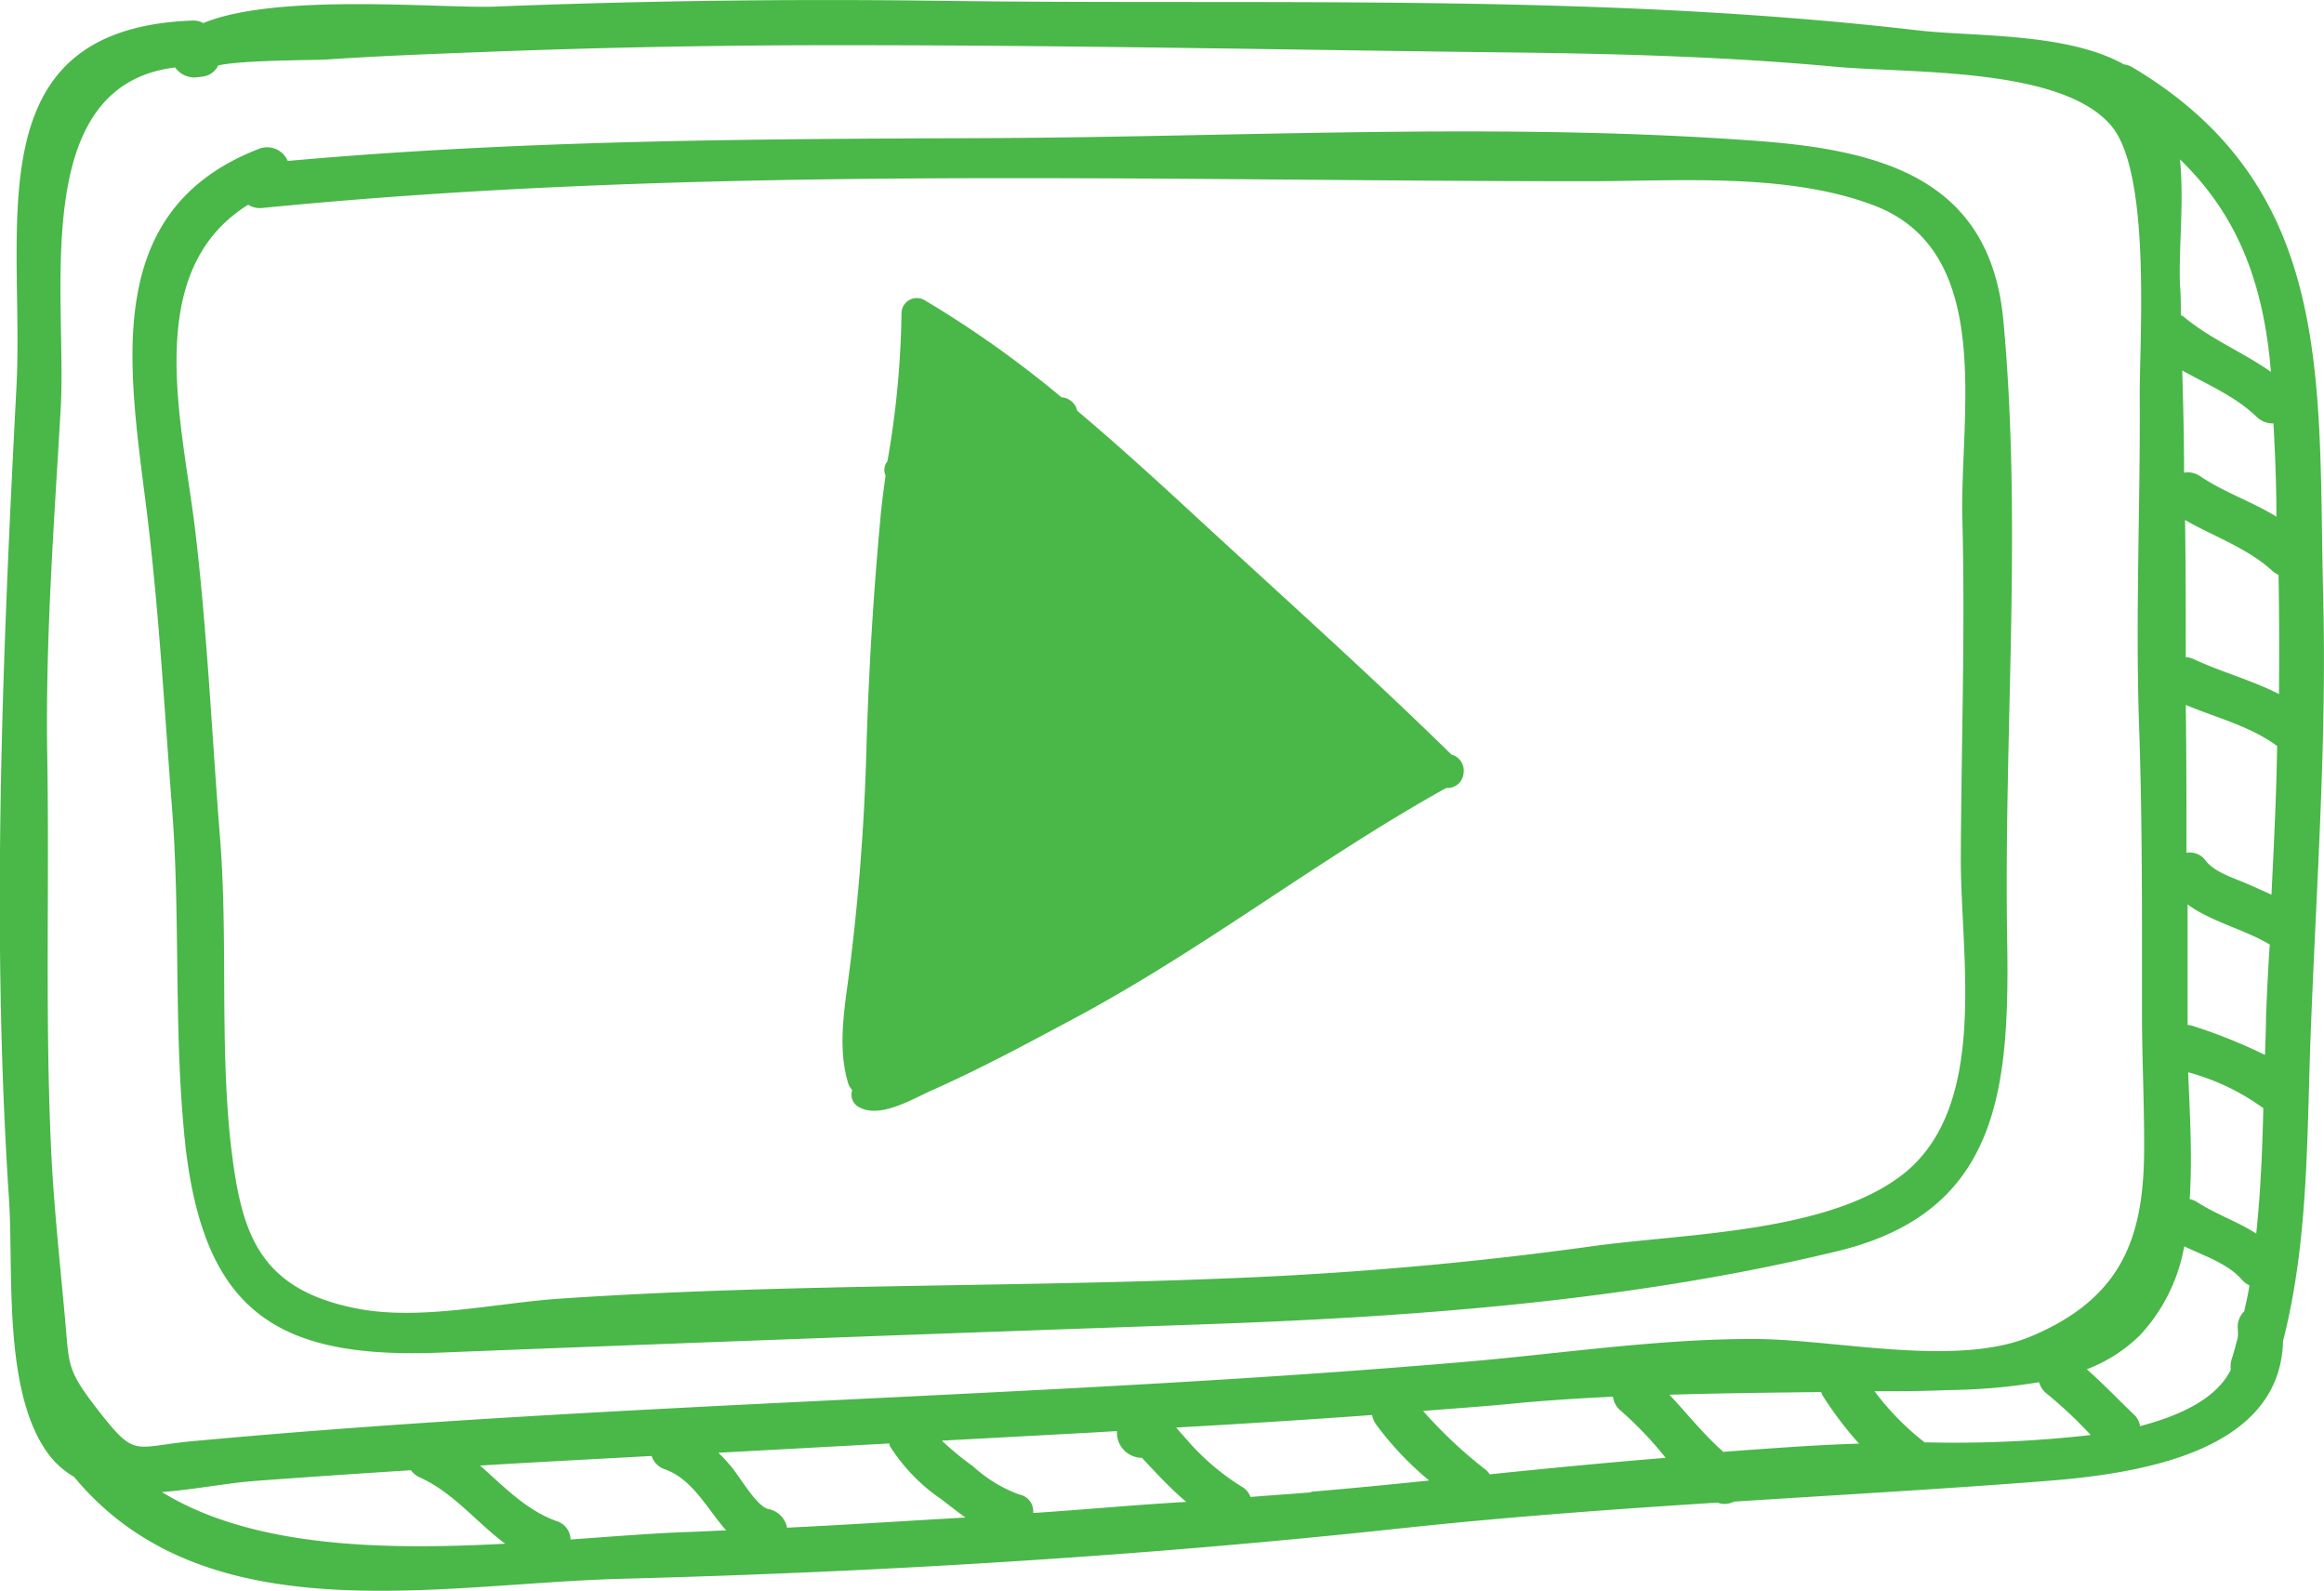
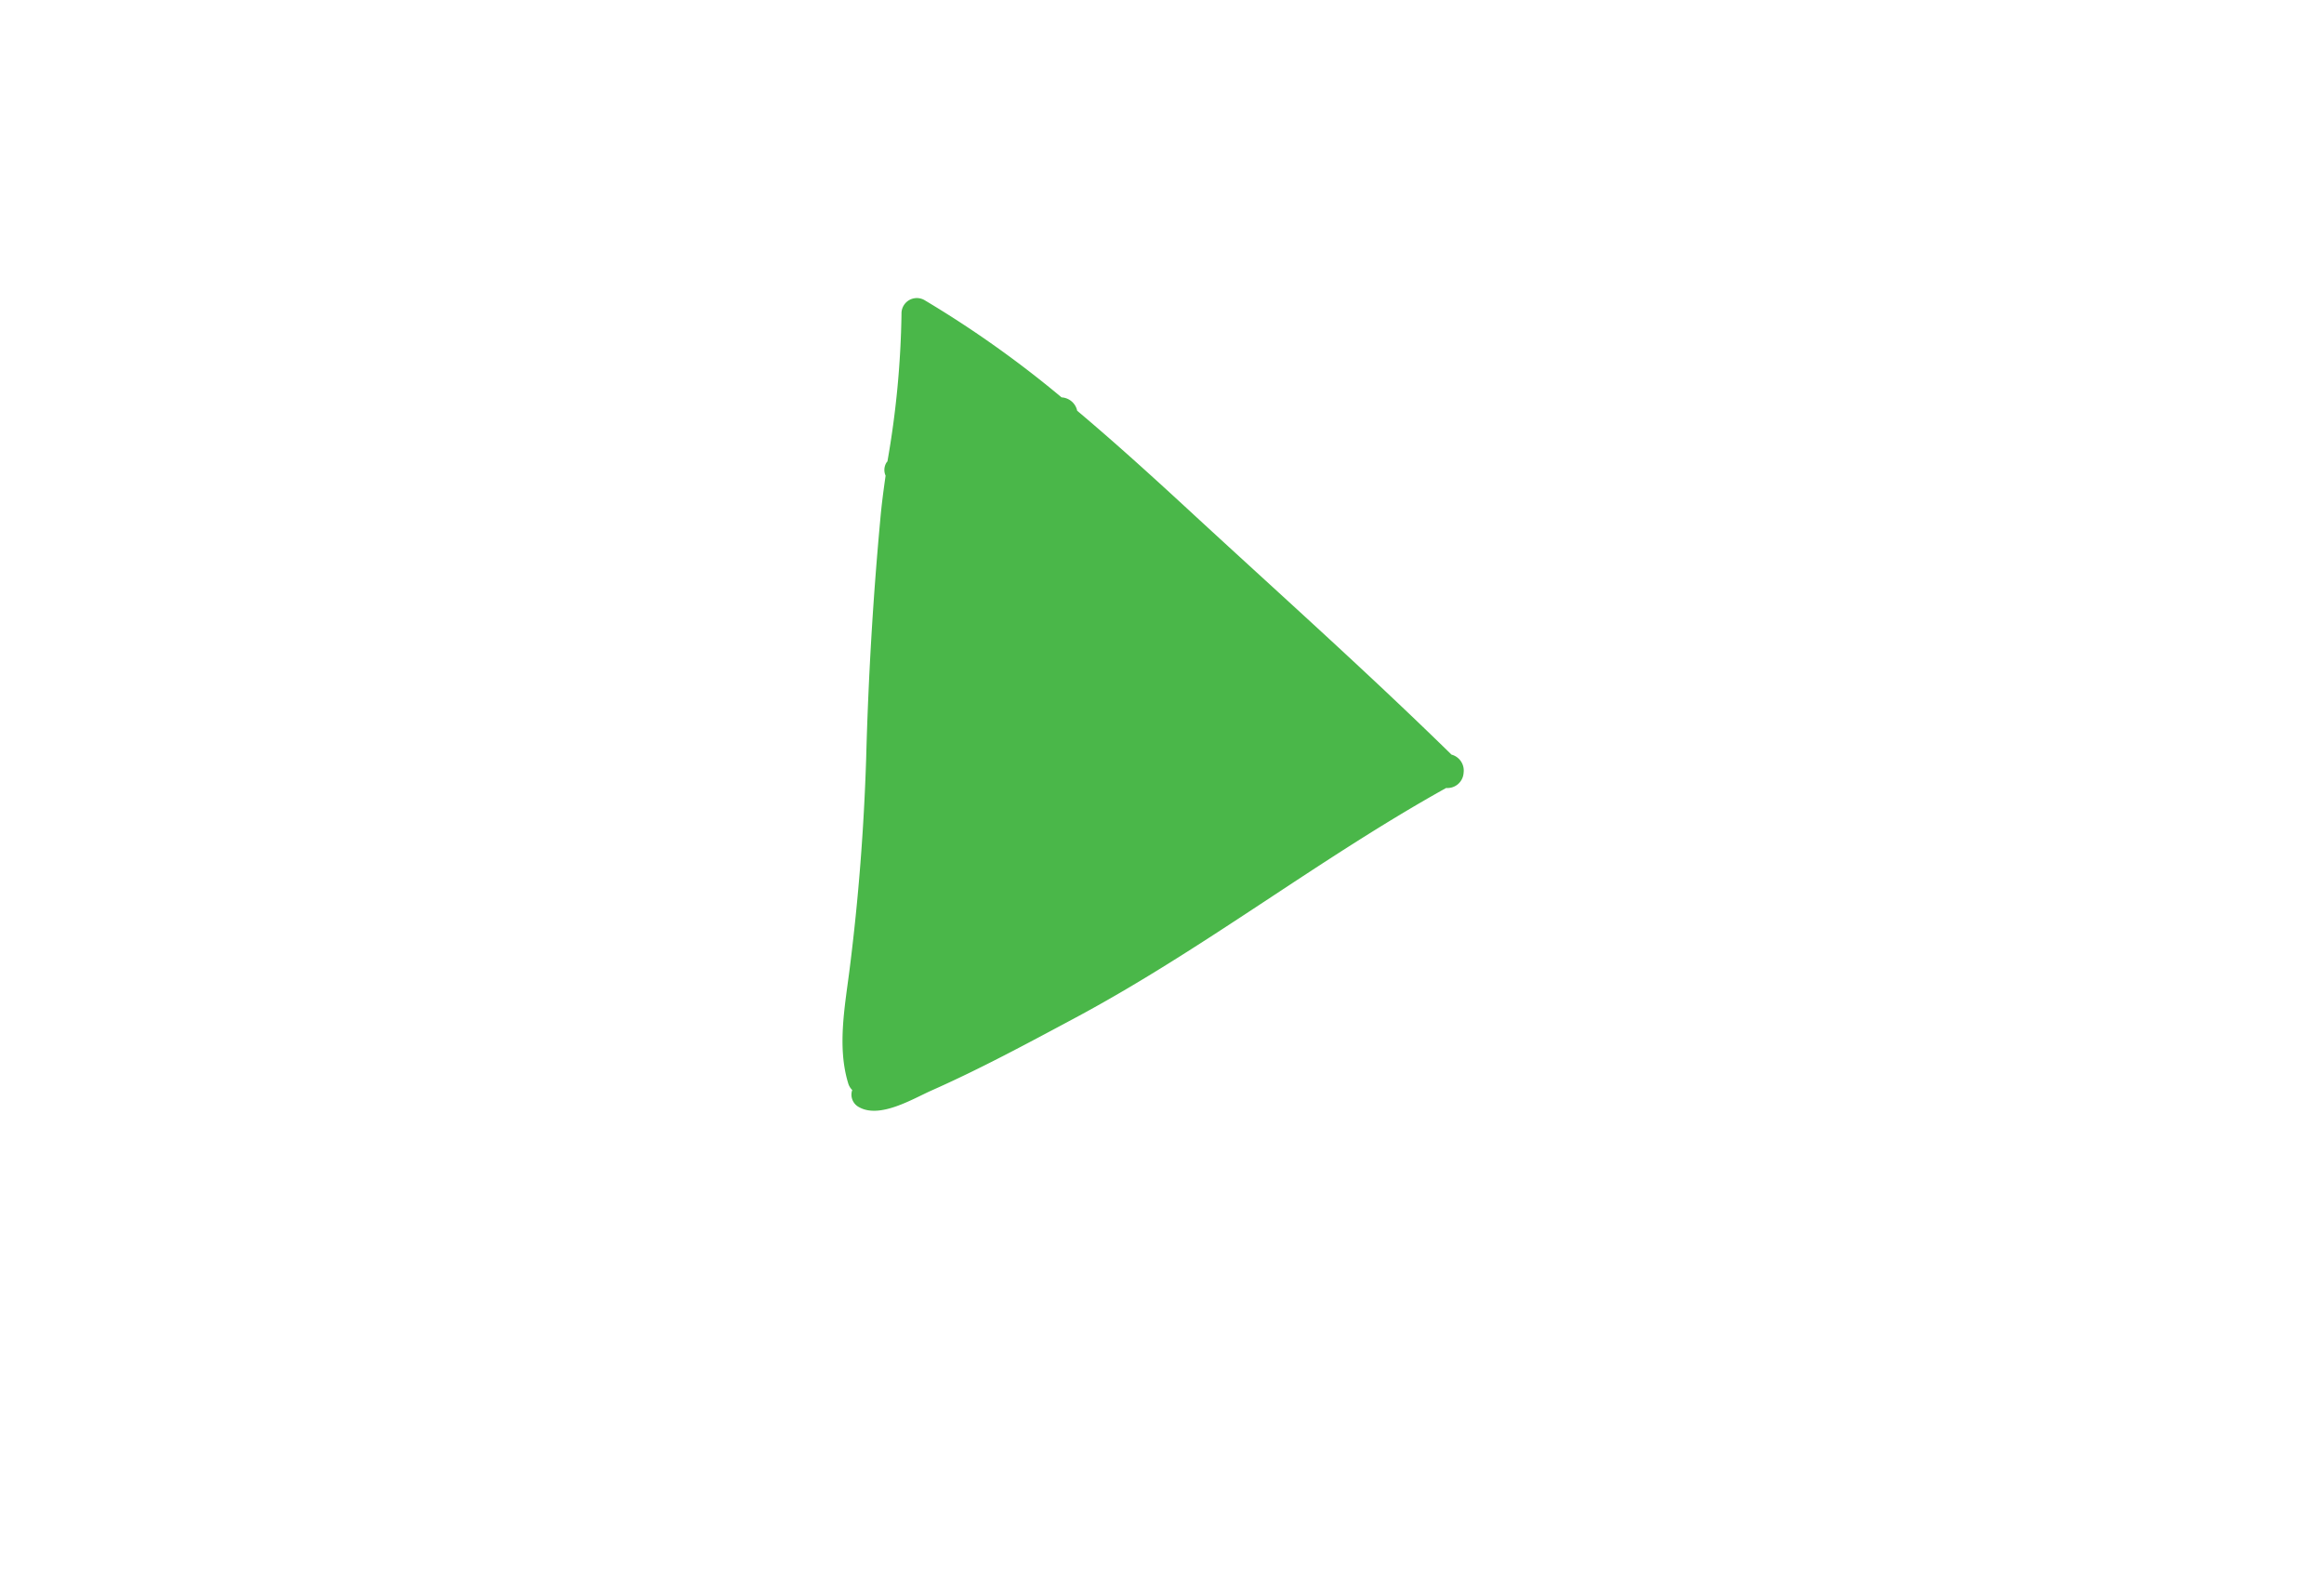
<svg xmlns="http://www.w3.org/2000/svg" id="Layer_1" data-name="Layer 1" viewBox="0 0 165.09 112.99">
  <defs>
    <style>.cls-1{fill:#4ab749;}</style>
  </defs>
-   <path class="cls-1" d="M389.32,380.44c-.38-15.2.92-28.92-13.55-37.53a1.64,1.64,0,0,0-.61-.21c-4.09-2.28-10.66-1.95-14.69-2.42-22.87-2.66-46.23-1.78-69.22-2.09q-15.93-.22-31.86.41c-3.7.14-15.43-1-20.66,1.17a1.41,1.41,0,0,0-.75-.18c-15.57.56-11.94,14.5-12.52,26-1,19.16-1.8,38.54-.53,57.72.34,5.09-.49,13.88,2.92,18.24a6.12,6.12,0,0,0,1.7,1.46c9.34,11.29,25.88,7.58,38.89,7.24,18.49-.48,37.23-1.62,55.62-3.61,7.42-.79,14.82-1.33,22.23-1.8a1.46,1.46,0,0,0,1.18-.07c7.32-.47,14.63-.88,22-1.45,6.63-.51,16.8-2,17-9.95,1.9-7.44,1.67-15.06,2-22.74C388.87,400.57,389.58,390.53,389.32,380.44Zm-3.29-5.6c-1.74-1.08-3.75-1.74-5.46-2.9a1.54,1.54,0,0,0-1.13-.24c0-2.42-.06-4.84-.13-7.26,1.79,1,3.76,1.83,5.26,3.27a1.66,1.66,0,0,0,1.22.49C385.91,370.4,386,372.62,386,374.84Zm-.42-10.3c-2-1.41-4.31-2.33-6.21-3.93a1.74,1.74,0,0,0-.19-.1c0-.72,0-1.44-.06-2.16-.1-2.52.3-5.88,0-8.9C383.14,353.31,385.08,358.05,385.61,364.54ZM231.27,438.29c-2.24-2.88-2.06-3.15-2.35-6.4-.36-4-.81-8.08-1-12.14-.43-9.23-.12-18.52-.27-27.76-.15-8.31.47-16.5.95-24.79.47-8.08-2.33-23,8.13-24.28a1.68,1.68,0,0,0,1.56.7l.38-.05a1.4,1.4,0,0,0,1.12-.79c1.63-.39,6.89-.37,7.64-.42,4.09-.28,8.2-.42,12.29-.58q12.46-.46,24.95-.44c15.77,0,31.56.34,47.32.52,7.54.09,15.08.31,22.58,1,5.4.5,16.21,0,19.72,4.23,2.79,3.37,2,14.82,2,19.07.05,7.81-.31,15.58-.05,23.4.24,6.83.21,13.63.21,20.46,0,3.35.18,6.71.15,10.06-.07,6.1-1.7,10.28-8,12.94-5.35,2.27-14,.19-19.79.2-6.91,0-13.76,1.06-20.63,1.64-30.07,2.57-60.29,2.84-90.34,5.63C233.74,440.89,233.92,441.69,231.27,438.29Zm4.52,5.8c2.27-.17,4.57-.63,6.51-.78,3.73-.28,7.45-.53,11.18-.77a1.54,1.54,0,0,0,.63.51c2.38,1.07,4,3.17,6.07,4.71C251.53,448.22,242.23,448.05,235.79,444.09Zm37.28,2.84c-2.47.09-5.28.32-8.25.53a1.4,1.4,0,0,0-1-1.31c-2.14-.76-3.72-2.44-5.43-3.94,4.06-.25,8.13-.46,12.19-.68a1.47,1.47,0,0,0,.93.94c2,.72,3,2.8,4.36,4.34C274.94,446.85,274,446.9,273.07,446.93Zm7.13-.31a1.66,1.66,0,0,0-1.32-1.32c-.83-.17-2.05-2.31-2.63-3-.3-.35-.61-.7-.93-1l12.15-.66c0,.08,0,.15.07.24a12.89,12.89,0,0,0,3.63,3.73c.52.4,1.1.86,1.7,1.29C288.64,446.14,284.42,446.42,280.2,446.62Zm17.48-1a1.22,1.22,0,0,0-1-1.36,9.88,9.88,0,0,1-3.27-2,20.61,20.61,0,0,1-2.21-1.82l10.59-.57,1.85-.11a1.78,1.78,0,0,0,1.77,1.9c1,1.07,2,2.16,3.15,3.13C304.91,445,301.3,445.34,297.68,445.58Zm19.75-1.51c-1.43.12-2.87.21-4.31.33a1.33,1.33,0,0,0-.62-.73,17.13,17.13,0,0,1-4-3.45l-.66-.75q7-.39,13.92-.89a1.73,1.73,0,0,0,.27.65,22.53,22.53,0,0,0,3.78,4Q321.63,443.71,317.43,444.07Zm12.71-1.24a1.44,1.44,0,0,0-.28-.34,32.32,32.32,0,0,1-4.48-4.2c2.12-.17,4.25-.31,6.36-.52,2.39-.23,4.77-.38,7.13-.49a1.53,1.53,0,0,0,.56,1,25.75,25.75,0,0,1,3.18,3.34C338.45,442,334.3,442.4,330.14,442.83Zm16.61-1.6c-1.41-1.23-2.58-2.72-3.87-4.09,3.6-.11,7.19-.15,10.79-.19a.83.83,0,0,0,.08.22,25.05,25.05,0,0,0,2.6,3.44C353.14,440.75,349.94,441,346.75,441.23Zm14.31-.67a19,19,0,0,1-3.61-3.67c1.72,0,3.43,0,5.16-.08a42.35,42.35,0,0,0,6.53-.56,1.55,1.55,0,0,0,.54.81,31,31,0,0,1,3.13,2.94A85.33,85.33,0,0,1,361.06,440.56Zm22.66-9.35a1.55,1.55,0,0,0-.46,1.3,4.7,4.7,0,0,1,0,.54c-.14.53-.27,1.05-.44,1.57a1.79,1.79,0,0,0-.06.75c-1,2-3.45,3.21-6.45,4a1.31,1.31,0,0,0-.4-.79c-1.13-1.08-2.21-2.22-3.38-3.25a10.87,10.87,0,0,0,3.78-2.42,12.4,12.4,0,0,0,3.14-6.31c1.43.69,3.06,1.2,4.09,2.36a1.58,1.58,0,0,0,.54.41C384,430,383.86,430.59,383.72,431.21Zm.85-5.51c-1.34-.87-2.87-1.37-4.25-2.27a1.92,1.92,0,0,0-.48-.19c.2-3.05,0-6.21-.11-9a16.27,16.27,0,0,1,5.34,2.55h0C385,419.78,384.88,422.75,384.57,425.7Zm.69-15.35c0,.89-.05,1.77-.07,2.66a37.22,37.22,0,0,0-5.19-2.08,1.67,1.67,0,0,0-.31-.05q0-4.28,0-8.56c1.71,1.25,4.07,1.78,5.84,2.85C385.41,406.89,385.33,408.62,385.26,410.35Zm.39-8.72c-.55-.26-1.11-.5-1.67-.75-.94-.42-2.33-.81-3-1.66a1.39,1.39,0,0,0-1.37-.57c0-3.5,0-7-.05-10.5,2.19.92,4.57,1.5,6.49,2.92C386,394.6,385.82,398.12,385.65,401.63Zm.53-14.25c-1.95-1-4.1-1.56-6.08-2.49a1.42,1.42,0,0,0-.54-.13c0-3.25,0-6.49-.05-9.74,2.08,1.19,4.45,2,6.21,3.62a1.7,1.7,0,0,0,.43.27C386.2,381.75,386.21,384.58,386.18,387.38Z" transform="translate(-224.29 -338.13)" />
-   <path class="cls-1" d="M255.48,434.19q27-1.06,54-2c15.07-.52,30.7-1.65,45.39-5.22,11.54-2.81,12.19-11.64,12-22.35-.23-14.51,1.07-29.19-.26-43.67-.91-10-8.43-12.14-17.47-12.81-18.22-1.36-36.9-.26-55.17-.2-16.59.06-32.76.14-49.24,1.62a1.59,1.59,0,0,0-2.07-.85c-11.11,4.32-9.26,15.25-8,25.3.9,7.11,1.29,14.24,1.84,21.38.64,8.1.08,16.38,1,24.44C238.92,431.4,244.16,434.63,255.48,434.19Zm-15.56-36.58c-.58-7.26-.9-14.55-1.76-21.78-.89-7.6-3.89-18.4,3.76-23.16a1.58,1.58,0,0,0,1,.23C274,349.83,305.68,351,337,351c6.42,0,14.28-.63,20.44,1.73,8.61,3.3,6.06,14.87,6.25,22.26.21,8.1-.08,16.09-.11,24.18,0,7,2,17.5-4.08,22.33-5.31,4.18-15.46,4.22-22,5.12q-11.76,1.63-23.61,2.19c-16.62.78-33.29.42-49.88,1.55-4.59.32-9.9,1.58-14.41.69-7.13-1.41-8.21-5.58-8.93-11.78C239.9,412.12,240.49,404.8,239.92,397.61Z" transform="translate(-224.29 -338.13)" />
  <path class="cls-1" d="M284.83,415.54a1,1,0,0,0,.49,1.22c1.49.83,3.82-.6,5.15-1.19,3.43-1.52,6.75-3.31,10.06-5.08,9.21-4.91,17.41-11.35,26.49-16.4a1.15,1.15,0,0,0,1.24-1.08,1.17,1.17,0,0,0-.86-1.29c-6.13-6-12.52-11.69-18.82-17.51-2.55-2.35-5.12-4.68-7.77-6.91a1.2,1.2,0,0,0-1.11-.95,75.44,75.44,0,0,0-9.76-6.92,1.09,1.09,0,0,0-1.61,1,65.72,65.72,0,0,1-1,10.47s-.06.06-.08.1a1,1,0,0,0-.05.91c-.15,1.05-.29,2.1-.38,3.15-.52,5.63-.85,11.27-1,16.92-.16,5-.54,9.91-1.16,14.85-.33,2.66-.92,5.6-.12,8.22A1.09,1.09,0,0,0,284.83,415.54Z" transform="translate(-224.29 -338.13)" />
</svg>